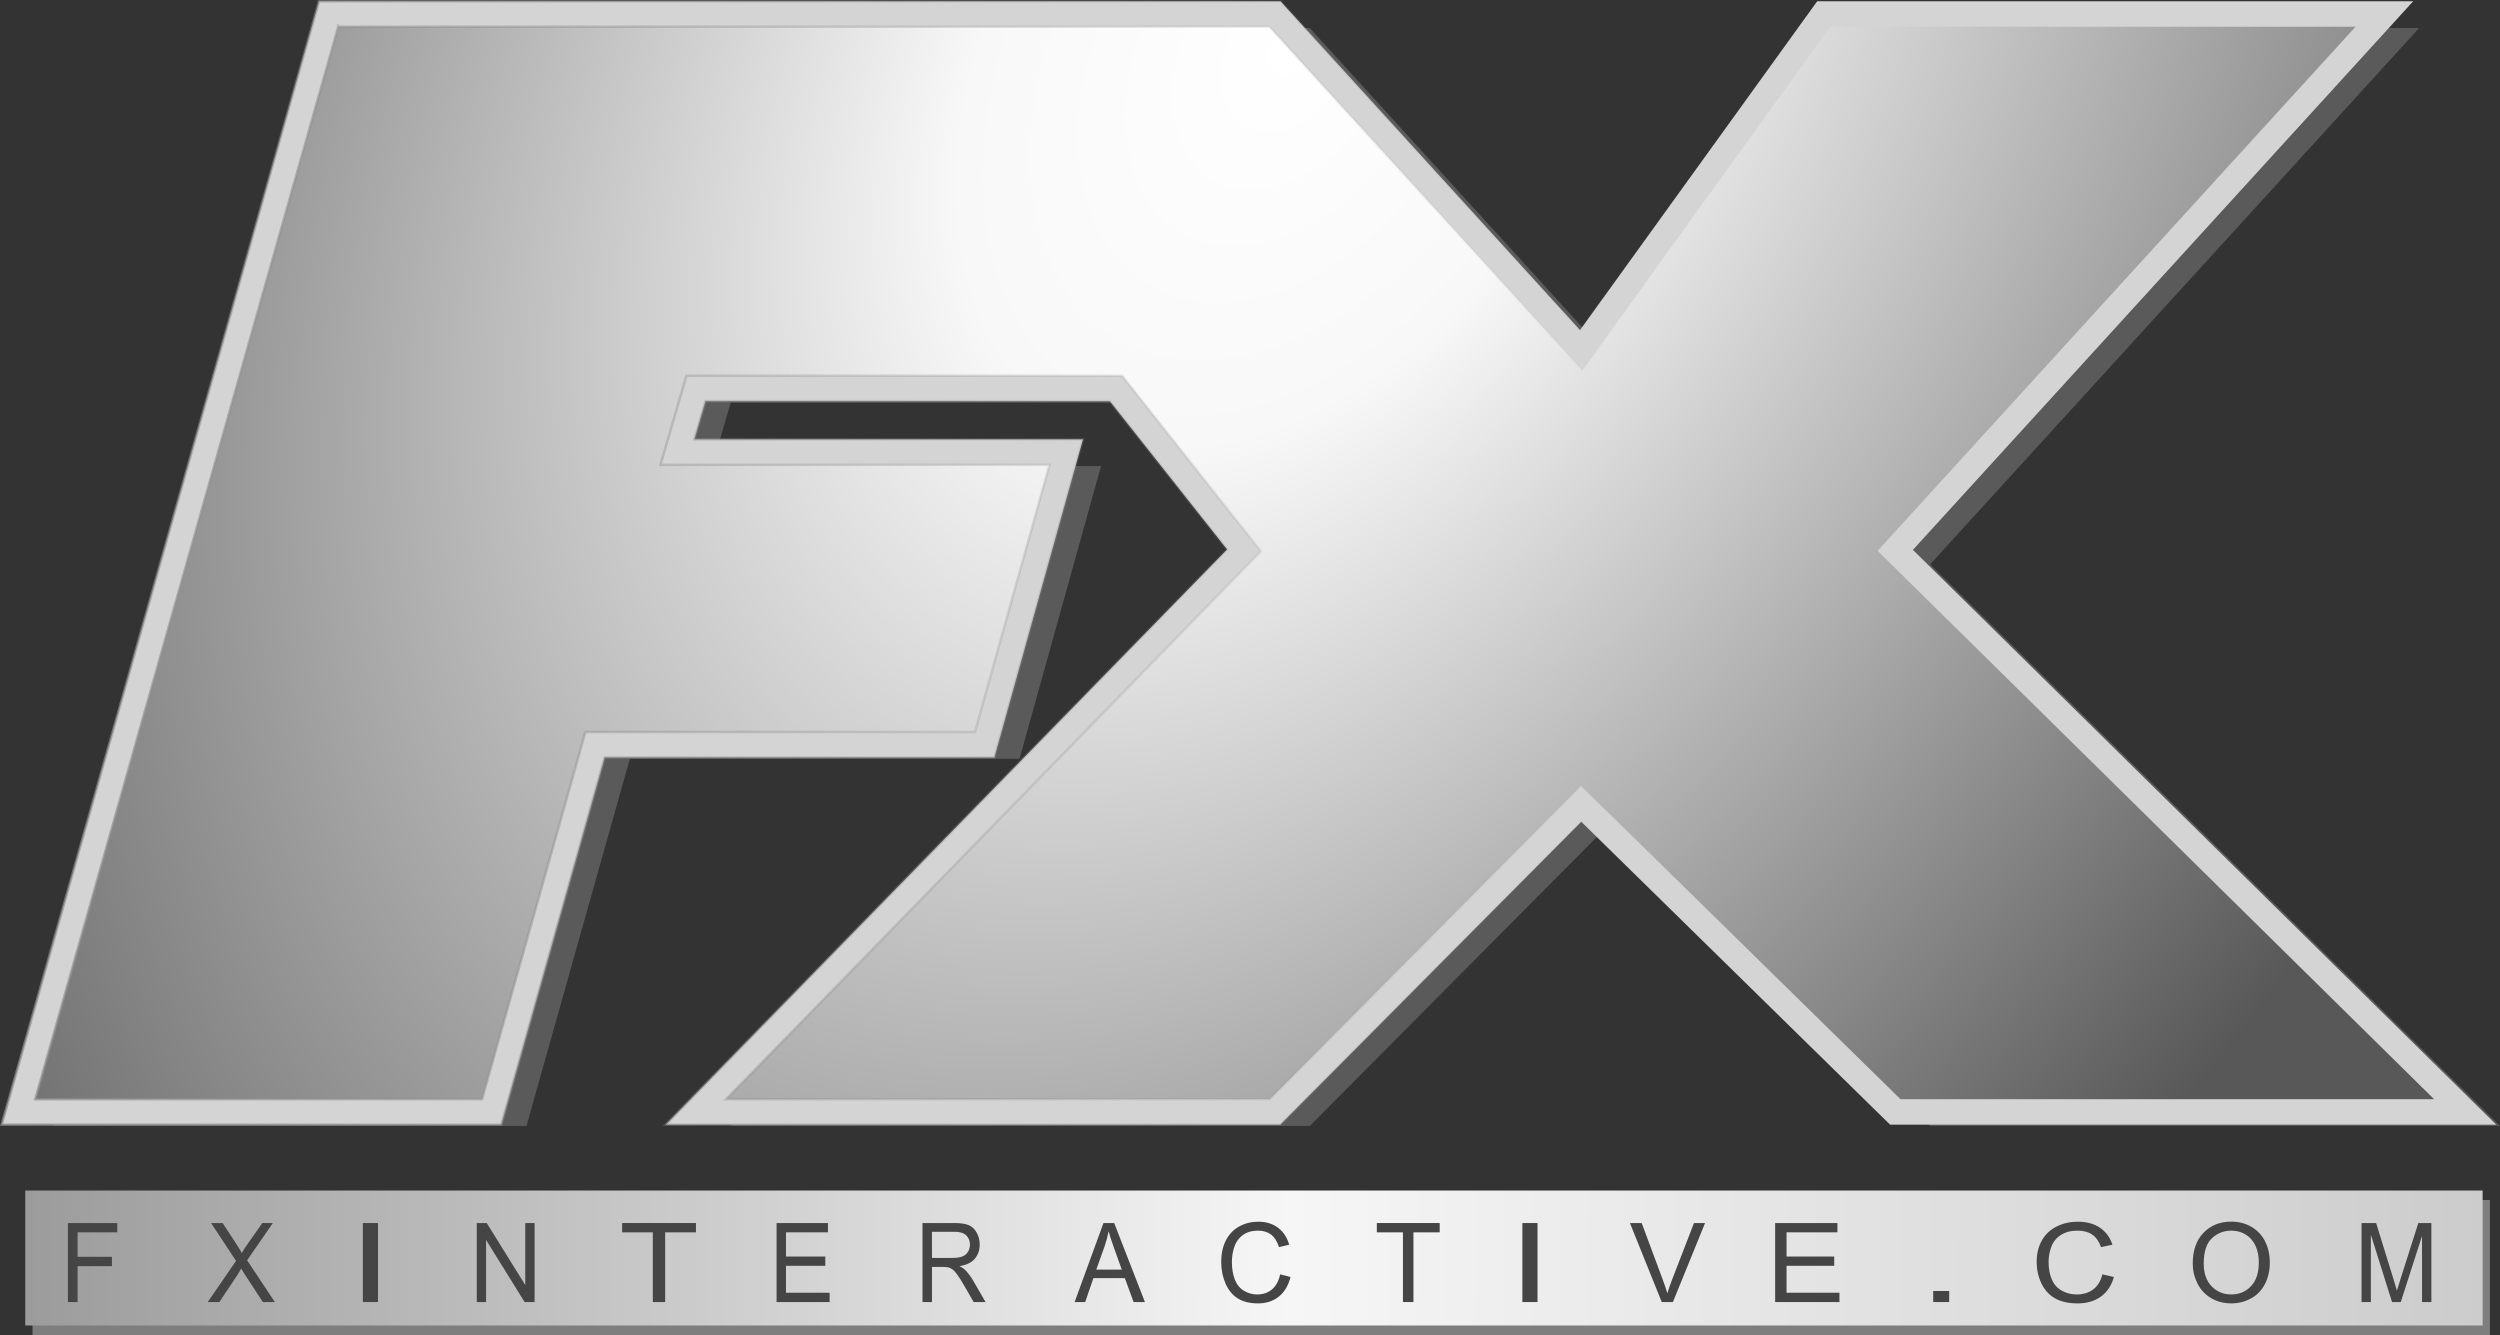
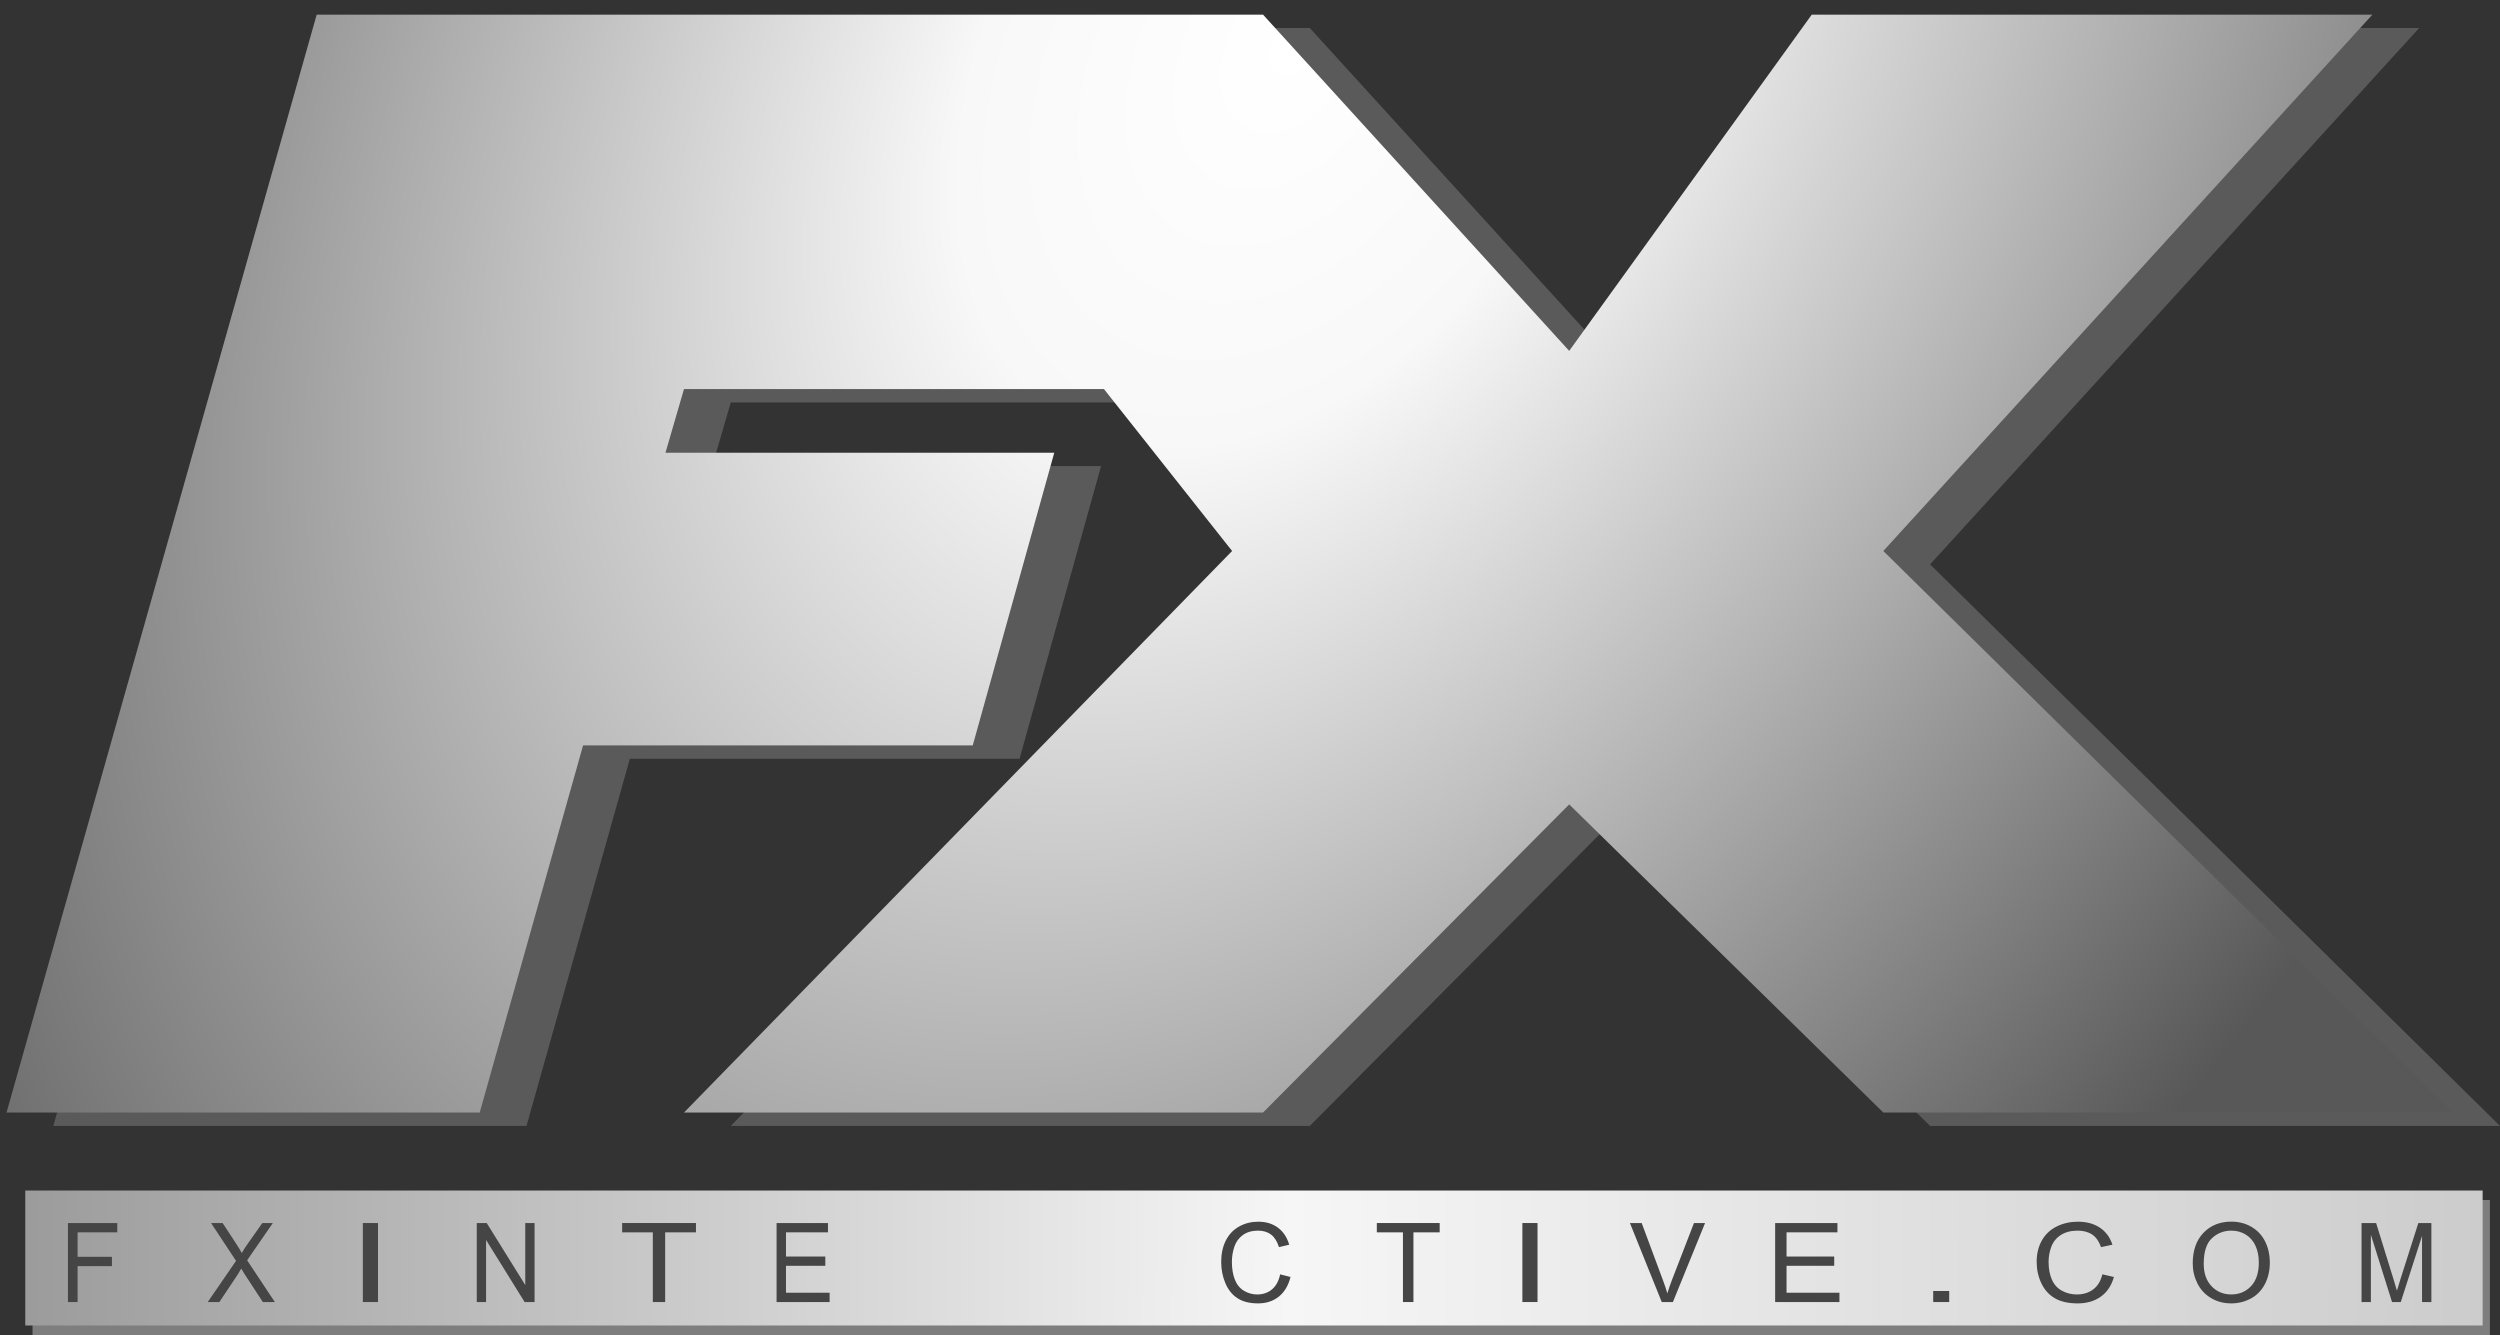
<svg xmlns="http://www.w3.org/2000/svg" xmlns:ns1="http://www.inkscape.org/namespaces/inkscape" xmlns:ns2="http://sodipodi.sourceforge.net/DTD/sodipodi-0.dtd" xmlns:xlink="http://www.w3.org/1999/xlink" width="1964.789" height="1049.18" id="svg2" version="1.1" ns1:version="0.48.0 r9654" ns2:docname="Documento nuevo 1">
  <rect width="100%" height="100%" fill="#333333" stroke="none" />
  <defs id="defs4">
    <linearGradient id="linearGradient4015">
      <stop style="stop-color:#696969;stop-opacity:1;" offset="0" id="stop4017" />
      <stop id="stop4023" offset="0.455" style="stop-color:#f6f6f6;stop-opacity:1;" />
      <stop style="stop-color:#a3a3a3;stop-opacity:1;" offset="1" id="stop4019" />
    </linearGradient>
    <linearGradient ns1:collect="always" id="linearGradient3988">
      <stop style="stop-color:#8f8f8f;stop-opacity:1;" offset="0" id="stop3990" />
      <stop style="stop-color:#8f8f8f;stop-opacity:0;" offset="1" id="stop3992" />
    </linearGradient>
    <linearGradient id="linearGradient3857">
      <stop id="stop3867" offset="0" style="stop-color:#ffffff;stop-opacity:1;" />
      <stop style="stop-color:#f8f8f8;stop-opacity:1;" offset="0.214" id="stop3949" />
      <stop id="stop3865" offset="1" style="stop-color:#585858;stop-opacity:1;" />
    </linearGradient>
    <linearGradient ns1:collect="always" xlink:href="#linearGradient3879-1" id="linearGradient3885-4" x1="252.5" y1="-88.441" x2="2162.767" y2="-119.377" gradientUnits="userSpaceOnUse" />
    <linearGradient ns1:collect="always" id="linearGradient3879-1">
      <stop style="stop-color:#595856;stop-opacity:1;" offset="0" id="stop3881-0" />
      <stop style="stop-color:#595856;stop-opacity:0;" offset="1" id="stop3883-9" />
    </linearGradient>
    <radialGradient ns1:collect="always" xlink:href="#linearGradient3857-7" id="radialGradient3947-8" cx="-2338.735" cy="143.645" fx="-2338.735" fy="143.645" r="961.445" gradientTransform="matrix(-0.863,1.406,-0.937,-0.575,-3577.8,2731.911)" gradientUnits="userSpaceOnUse" />
    <linearGradient id="linearGradient3857-7">
      <stop id="stop3867-7" offset="0" style="stop-color:#ffffff;stop-opacity:1;" />
      <stop style="stop-color:#f8f8f8;stop-opacity:1;" offset="0.214" id="stop3949-5" />
      <stop id="stop3865-4" offset="1" style="stop-color:#585858;stop-opacity:1;" />
    </linearGradient>
    <radialGradient ns1:collect="always" xlink:href="#linearGradient3857" id="radialGradient4001" gradientUnits="userSpaceOnUse" gradientTransform="matrix(-0.863,1.406,-0.937,-0.575,-3577.8,2731.911)" cx="-2338.735" cy="143.645" fx="-2338.735" fy="143.645" r="961.445" />
    <linearGradient ns1:collect="always" xlink:href="#linearGradient3988" id="linearGradient4003" gradientUnits="userSpaceOnUse" x1="-3327.996" y1="-132.004" x2="-1396.777" y2="-196.15" />
    <linearGradient ns1:collect="always" xlink:href="#linearGradient4015-3" id="linearGradient4021-8" x1="-4839.262" y1="1719.694" x2="-1431.891" y2="1728.533" gradientUnits="userSpaceOnUse" gradientTransform="translate(-21.875,-84.375)" />
    <linearGradient id="linearGradient4015-3">
      <stop style="stop-color:#696969;stop-opacity:1;" offset="0" id="stop4017-2" />
      <stop id="stop4023-2" offset="0.455" style="stop-color:#f6f6f6;stop-opacity:1;" />
      <stop style="stop-color:#a3a3a3;stop-opacity:1;" offset="1" id="stop4019-7" />
    </linearGradient>
    <linearGradient y2="1728.533" x2="-1431.891" y1="1719.694" x1="-4839.262" gradientTransform="translate(54.273,-32.957)" gradientUnits="userSpaceOnUse" id="linearGradient4097" xlink:href="#linearGradient4015-3" ns1:collect="always" />
    <linearGradient ns1:collect="always" xlink:href="#linearGradient4015-3" id="linearGradient4122" gradientUnits="userSpaceOnUse" gradientTransform="translate(54.273,-32.957)" x1="-4839.262" y1="1719.694" x2="-1431.891" y2="1728.533" />
    <radialGradient ns1:collect="always" xlink:href="#linearGradient3857" id="radialGradient4173" gradientUnits="userSpaceOnUse" gradientTransform="matrix(-0.863,1.406,-0.937,-0.575,-3577.8,2731.911)" cx="-2338.735" cy="143.645" fx="-2338.735" fy="143.645" r="961.445" />
    <linearGradient ns1:collect="always" xlink:href="#linearGradient3988" id="linearGradient4175" gradientUnits="userSpaceOnUse" x1="-3327.996" y1="-132.004" x2="-1396.777" y2="-196.15" />
    <linearGradient ns1:collect="always" xlink:href="#linearGradient4015-3" id="linearGradient4177" gradientUnits="userSpaceOnUse" gradientTransform="translate(54.273,-32.957)" x1="-4839.262" y1="1719.694" x2="-1431.891" y2="1728.533" />
  </defs>
  <ns2:namedview id="base" pagecolor="#ffffff" bordercolor="#666666" borderopacity="1.0" ns1:pageopacity="0.0" ns1:pageshadow="2" ns1:zoom="0.16" ns1:cx="1584.4281" ns1:cy="132.95344" ns1:document-units="px" ns1:current-layer="layer1" showgrid="false" showguides="true" ns1:guide-bbox="true" fit-margin-top="0" fit-margin-left="0" fit-margin-right="0" fit-margin-bottom="0" ns1:window-width="1280" ns1:window-height="738" ns1:window-x="-8" ns1:window-y="-8" ns1:window-maximized="1" />
  <g ns1:label="Capa 1" ns1:groupmode="layer" id="layer1" transform="translate(6585.495,-501.172)">
    <g id="g4146" transform="translate(-2293.75,81.25)">
      <g transform="translate(-1582.151,1096.015)" id="g3996">
        <path style="fill:#5a5a5a;fill-opacity:1;stroke:none" d="m -2667.695,208.791 371.875,0 81.25,-288.572 306.25,0 64.062,-230 -305.554,0 14.538,-50 330.078,0 100.693,127.232 -430.771,441.339 455.078,0 240.625,-242.168 246.875,242.168 447.89,0 -447.89,-441.339 384.375,-421.518 -440.625,0 -190.625,264.244 -240.625,-264.244 -743.75,0 z" id="path3061-1" ns1:connector-curvature="0" ns2:nodetypes="ccccccccccccccccccccc" />
        <path style="fill:url(#radialGradient4173);fill-opacity:1;stroke:none" d="m -2704.465,198.276 371.875,0 81.25,-288.571 306.25,0 64.062,-230 -305.554,0 14.538,-50 330.078,0 100.693,127.232 -430.771,441.339 455.078,0 240.625,-242.168 246.875,242.168 447.89,0 -447.89,-441.339 384.375,-421.518 -440.625,0 -190.625,264.244 -240.625,-264.244 -743.75,0 z" id="path3061" ns1:connector-curvature="0" ns2:nodetypes="ccccccccccccccccccccc" />
-         <path style="font-size:medium;font-style:normal;font-variant:normal;font-weight:normal;font-stretch:normal;text-indent:0;text-align:start;text-decoration:none;line-height:normal;letter-spacing:normal;word-spacing:normal;text-transform:none;direction:ltr;block-progression:tb;writing-mode:lr-tb;text-anchor:start;baseline-shift:baseline;color:#000000;fill:#d4d4d4;fill-opacity:1;fill-rule:nonzero;stroke:url(#linearGradient4175);stroke-width:2;stroke-miterlimit:4;stroke-opacity:1;stroke-dasharray:none;marker:none;visibility:visible;display:inline;overflow:visible;enable-background:accumulate;font-family:Sans;-inkscape-font-specification:Sans" d="m -2458.902,-675.088 -2.031,7.281 -243.75,862.875 -3.594,12.719 13.219,0 371.875,0 7.562,0 2.062,-7.312 79.188,-281.281 298.688,0 7.594,0 2.031,-7.312 64.062,-230 3.531,-12.688 -13.156,0 -292.25,0 8.719,-30 317.75,0 92.219,116.531 -424.625,435.062 -16.562,17 23.719,0 455.094,0 4.156,0 2.938,-2.969 233.594,-235.094 239.781,235.187 2.938,2.875 4.094,0 447.875,0 24.406,0 -17.375,-17.125 -441.062,-434.594 377.906,-414.406 15.25,-16.75 -22.625,0 -440.625,0 -5.125,0 -3,4.156 -183.406,254.25 -232.344,-255.125 -2.969,-3.281 -4.406,0 -743.75,0 -7.594,0 z m 15.125,20 731.781,0 237.656,260.969 8.281,9.125 7.219,-10 187.625,-260.094 412.875,0 -369.125,404.781 -6.469,7.125 6.844,6.75 430.5,424.219 -419.375,0 -243.969,-239.312 -7.094,-6.969 -7,7.062 -237.719,239.219 -427.188,0 414.219,-424.375 6.125,-6.281 -5.438,-6.906 -100.719,-127.219 -3,-3.812 -4.812,0 -330.094,0 -7.5,0 -2.094,7.219 -14.531,50 -3.719,12.781 13.312,0 292.375,0 -58.5,210 -298.625,0 -7.594,0 -2.031,7.313 -79.188,281.281 -351.125,0 238.094,-842.875 z" id="path3061-8" ns1:connector-curvature="0" />
      </g>
      <g id="g4124">
        <g id="g4118" transform="translate(-43.75,-278.125)">
          <path ns1:connector-curvature="0" id="path4013" d="m -4222.416,1747.227 1931.285,0 0,-106.066 -1931.285,0 z" style="fill:#7e7e7e;fill-opacity:1;stroke:none" />
          <path ns1:connector-curvature="0" id="path4013-0" d="m -4228.143,1739.77 1931.285,0 0,-106.066 -1931.285,0 z" style="fill:url(#linearGradient4177);fill-opacity:1;stroke:none" />
        </g>
        <path ns1:connector-curvature="0" id="path4030" style="font-size:104.388px;font-style:normal;font-variant:normal;font-weight:normal;font-stretch:normal;line-height:125%;letter-spacing:0px;word-spacing:0px;fill:#454545;fill-opacity:1;stroke:none;font-family:Arial;-inkscape-font-specification:Arial" d="m -4238.373,1443.218 0,-62.094 38.788,0 0,7.328 -31.179,0 0,19.23 26.983,0 0,7.328 -26.983,0 0,28.209 z" />
        <path ns1:connector-curvature="0" id="path4032" style="font-size:104.388px;font-style:normal;font-variant:normal;font-weight:normal;font-stretch:normal;line-height:125%;letter-spacing:0px;word-spacing:0px;fill:#454545;fill-opacity:1;stroke:none;font-family:Arial;-inkscape-font-specification:Arial" d="m -4128.492,1443.218 22.254,-32.36 -19.624,-29.734 9.066,0 10.44,15.926 c 2.172,3.304 3.716,5.845 4.631,7.624 1.282,-2.259 2.8,-4.617 4.553,-7.074 l 11.578,-16.477 8.281,0 -20.213,29.268 21.783,32.826 -9.42,0 -14.483,-22.152 c -0.811,-1.271 -1.648,-2.654 -2.512,-4.151 -1.282,2.259 -2.198,3.812 -2.747,4.659 l -14.443,21.644 z" />
        <path ns1:connector-curvature="0" id="path4034" style="font-size:104.388px;font-style:normal;font-variant:normal;font-weight:normal;font-stretch:normal;line-height:125%;letter-spacing:0px;word-spacing:0px;fill:#454545;fill-opacity:1;stroke:none;font-family:Arial;-inkscape-font-specification:Arial" d="m -4006.579,1443.218 0,-62.094 11.899,0 0,62.094 z" />
        <path ns1:connector-curvature="0" id="path4036" style="font-size:104.388px;font-style:normal;font-variant:normal;font-weight:normal;font-stretch:normal;line-height:125%;letter-spacing:0px;word-spacing:0px;fill:#454545;fill-opacity:1;stroke:none;font-family:Arial;-inkscape-font-specification:Arial" d="m -3917.047,1443.218 0,-62.094 7.828,0 30.289,48.752 0,-48.752 7.316,0 0,62.094 -7.828,0 -30.289,-48.794 0,48.794 z" />
        <path ns1:connector-curvature="0" id="path4038" style="font-size:104.388px;font-style:normal;font-variant:normal;font-weight:normal;font-stretch:normal;line-height:125%;letter-spacing:0px;word-spacing:0px;fill:#454545;fill-opacity:1;stroke:none;font-family:Arial;-inkscape-font-specification:Arial" d="m -3778.679,1443.218 0,-54.767 -24.115,0 0,-7.328 58.016,0 0,7.328 -24.215,0 0,54.767 z" />
        <path ns1:connector-curvature="0" id="path4040" style="font-size:104.388px;font-style:normal;font-variant:normal;font-weight:normal;font-stretch:normal;line-height:125%;letter-spacing:0px;word-spacing:0px;fill:#454545;fill-opacity:1;stroke:none;font-family:Arial;-inkscape-font-specification:Arial" d="m -3681.426,1443.218 0,-62.094 40.396,0 0,7.328 -33.002,0 0,19.018 30.907,0 0,7.285 -30.907,0 0,21.136 34.298,0 0,7.328 z" />
-         <path ns1:connector-curvature="0" id="path4042" style="font-size:104.388px;font-style:normal;font-variant:normal;font-weight:normal;font-stretch:normal;line-height:125%;letter-spacing:0px;word-spacing:0px;fill:#454545;fill-opacity:1;stroke:none;font-family:Arial;-inkscape-font-specification:Arial" d="m -3566.738,1443.218 0,-62.094 24.934,0 c 5.012,0 8.823,0.558 11.431,1.673 2.608,1.115 4.693,3.085 6.253,5.909 1.56,2.824 2.34,5.944 2.34,9.361 -1e-4,4.405 -1.292,8.118 -3.874,11.14 -2.583,3.022 -6.572,4.942 -11.968,5.76 1.969,1.045 3.465,2.075 4.488,3.092 2.174,2.203 4.232,4.956 6.176,8.259 l 9.782,16.9 -9.36,0 -7.442,-12.919 c -2.174,-3.727 -3.964,-6.579 -5.37,-8.556 -1.407,-1.977 -2.666,-3.36 -3.778,-4.151 -1.112,-0.791 -2.244,-1.341 -3.395,-1.652 -0.844,-0.198 -2.225,-0.296 -4.143,-0.296 l -8.631,0 0,27.574 z m 7.442,-34.69 15.996,0 c 3.401,0 6.061,-0.388 7.979,-1.165 1.918,-0.776 3.376,-2.019 4.373,-3.727 0.997,-1.708 1.496,-3.565 1.496,-5.57 0,-2.937 -0.966,-5.351 -2.896,-7.243 -1.931,-1.892 -4.98,-2.838 -9.149,-2.838 l -17.799,0 z" />
-         <path ns1:connector-curvature="0" id="path4044" style="font-size:104.388px;font-style:normal;font-variant:normal;font-weight:normal;font-stretch:normal;line-height:125%;letter-spacing:0px;word-spacing:0px;fill:#454545;fill-opacity:1;stroke:none;font-family:Arial;-inkscape-font-specification:Arial" d="m -3447.178,1443.218 22.671,-62.094 8.416,0 24.161,62.094 -8.899,0 -6.886,-18.806 -24.685,0 -6.483,18.806 z m 17.034,-25.498 20.014,0 -6.161,-17.197 c -1.879,-5.224 -3.275,-9.516 -4.188,-12.876 -0.752,3.982 -1.812,7.935 -3.181,11.86 z" />
        <path ns1:connector-curvature="0" id="path4046" style="font-size:104.388px;font-style:normal;font-variant:normal;font-weight:normal;font-stretch:normal;line-height:125%;letter-spacing:0px;word-spacing:0px;fill:#454545;fill-opacity:1;stroke:none;font-family:Arial;-inkscape-font-specification:Arial" d="m -3285.653,1421.447 8.157,2.075 c -1.71,6.749 -4.786,11.895 -9.229,15.439 -4.443,3.544 -9.874,5.316 -16.293,5.316 -6.643,0 -12.046,-1.362 -16.209,-4.087 -4.163,-2.725 -7.33,-6.671 -9.503,-11.839 -2.172,-5.167 -3.259,-10.716 -3.259,-16.646 0,-6.466 1.226,-12.107 3.679,-16.921 2.453,-4.814 5.943,-8.471 10.47,-10.97 4.527,-2.499 9.51,-3.748 14.948,-3.748 6.167,10e-5 11.353,1.581 15.558,4.744 4.205,3.163 7.134,7.61 8.788,13.342 l -8.031,1.906 c -1.43,-4.518 -3.504,-7.808 -6.223,-9.869 -2.719,-2.061 -6.139,-3.092 -10.259,-3.092 -4.737,10e-5 -8.697,1.144 -11.878,3.431 -3.182,2.287 -5.417,5.358 -6.707,9.213 -1.29,3.854 -1.934,7.829 -1.934,11.923 -10e-5,5.28 0.764,9.89 2.292,13.829 1.528,3.939 3.903,6.883 7.127,8.831 3.224,1.948 6.713,2.923 10.47,2.923 4.569,0 8.437,-1.327 11.605,-3.982 3.167,-2.654 5.312,-6.593 6.433,-11.817 z" />
        <path ns1:connector-curvature="0" id="path4048" style="font-size:104.388px;font-style:normal;font-variant:normal;font-weight:normal;font-stretch:normal;line-height:125%;letter-spacing:0px;word-spacing:0px;fill:#454545;fill-opacity:1;stroke:none;font-family:Arial;-inkscape-font-specification:Arial" d="m -3189.149,1443.218 0,-54.767 -20.533,0 0,-7.328 49.399,0 0,7.328 -20.618,0 0,54.767 z" />
        <path ns1:connector-curvature="0" id="path4050" style="font-size:104.388px;font-style:normal;font-variant:normal;font-weight:normal;font-stretch:normal;line-height:125%;letter-spacing:0px;word-spacing:0px;fill:#454545;fill-opacity:1;stroke:none;font-family:Arial;-inkscape-font-specification:Arial" d="m -3095.277,1443.218 0,-62.094 11.9,0 0,62.094 z" />
        <path ns1:connector-curvature="0" id="path4052" style="font-size:104.388px;font-style:normal;font-variant:normal;font-weight:normal;font-stretch:normal;line-height:125%;letter-spacing:0px;word-spacing:0px;fill:#454545;fill-opacity:1;stroke:none;font-family:Arial;-inkscape-font-specification:Arial" d="m -2985.749,1443.218 -25.012,-62.094 9.247,0 16.777,45.109 c 1.351,3.614 2.481,7.003 3.391,10.165 0.998,-3.389 2.158,-6.777 3.479,-10.165 l 17.438,-45.109 8.719,0 -25.276,62.094 z" />
        <path ns1:connector-curvature="0" id="path4054" style="font-size:104.388px;font-style:normal;font-variant:normal;font-weight:normal;font-stretch:normal;line-height:125%;letter-spacing:0px;word-spacing:0px;fill:#454545;fill-opacity:1;stroke:none;font-family:Arial;-inkscape-font-specification:Arial" d="m -2896.627,1443.218 0,-62.094 48.96,0 0,7.328 -39.999,0 0,19.018 37.459,0 0,7.285 -37.459,0 0,21.136 41.57,0 0,7.328 z" />
        <path ns1:connector-curvature="0" id="path4056" style="font-size:104.388px;font-style:normal;font-variant:normal;font-weight:normal;font-stretch:normal;line-height:125%;letter-spacing:0px;word-spacing:0px;fill:#454545;fill-opacity:1;stroke:none;font-family:Arial;-inkscape-font-specification:Arial" d="m -2772.406,1443.218 0,-8.683 12.574,0 0,8.683 z" />
        <path ns1:connector-curvature="0" id="path4058" style="font-size:104.388px;font-style:normal;font-variant:normal;font-weight:normal;font-stretch:normal;line-height:125%;letter-spacing:0px;word-spacing:0px;fill:#454545;fill-opacity:1;stroke:none;font-family:Arial;-inkscape-font-specification:Arial" d="m -2639.474,1421.447 9.088,2.075 c -1.905,6.749 -5.332,11.895 -10.282,15.439 -4.95,3.544 -11.001,5.316 -18.152,5.316 -7.402,0 -13.421,-1.362 -18.059,-4.087 -4.638,-2.725 -8.167,-6.671 -10.587,-11.839 -2.42,-5.167 -3.631,-10.716 -3.631,-16.646 0,-6.466 1.366,-12.107 4.099,-16.921 2.733,-4.814 6.621,-8.471 11.664,-10.97 5.044,-2.499 10.595,-3.748 16.653,-3.748 6.87,10e-5 12.648,1.581 17.332,4.744 4.684,3.163 7.948,7.61 9.791,13.342 l -8.947,1.906 c -1.593,-4.518 -3.904,-7.808 -6.933,-9.869 -3.029,-2.061 -6.839,-3.092 -11.43,-3.092 -5.278,10e-5 -9.689,1.144 -13.234,3.431 -3.545,2.287 -6.035,5.358 -7.472,9.213 -1.437,3.854 -2.155,7.829 -2.155,11.923 0,5.28 0.851,9.89 2.553,13.829 1.702,3.939 4.349,6.883 7.94,8.831 3.591,1.948 7.479,2.923 11.664,2.923 5.09,0 9.4,-1.327 12.929,-3.982 3.529,-2.654 5.918,-6.593 7.167,-11.817 z" />
        <path ns1:connector-curvature="0" id="path4060" style="font-size:104.388px;font-style:normal;font-variant:normal;font-weight:normal;font-stretch:normal;line-height:125%;letter-spacing:0px;word-spacing:0px;fill:#454545;fill-opacity:1;stroke:none;font-family:Arial;-inkscape-font-specification:Arial" d="m -2568.444,1412.976 c 0,-10.307 2.823,-18.375 8.47,-24.207 5.646,-5.831 12.935,-8.746 21.865,-8.747 5.848,10e-5 11.12,1.37 15.816,4.109 4.696,2.739 8.275,6.558 10.738,11.457 2.463,4.899 3.695,10.455 3.695,16.667 0,6.297 -1.296,11.93 -3.889,16.9 -2.593,4.97 -6.266,8.732 -11.019,11.288 -4.753,2.555 -9.881,3.833 -15.384,3.833 -5.963,0 -11.293,-1.412 -15.988,-4.236 -4.696,-2.824 -8.254,-6.678 -10.673,-11.563 -2.42,-4.885 -3.63,-10.053 -3.63,-15.502 z m 8.642,0.127 c 0,7.483 2.053,13.377 6.158,17.684 4.105,4.306 9.255,6.459 15.448,6.459 6.309,0 11.502,-2.174 15.578,-6.523 4.076,-4.348 6.114,-10.518 6.114,-18.51 0,-5.054 -0.872,-9.467 -2.614,-13.236 -1.743,-3.77 -4.293,-6.692 -7.649,-8.768 -3.356,-2.075 -7.123,-3.113 -11.3,-3.113 -5.934,10e-5 -11.041,1.998 -15.319,5.993 -4.278,3.996 -6.417,10.667 -6.417,20.013 z" />
        <path ns1:connector-curvature="0" id="path4062" style="font-size:104.388px;font-style:normal;font-variant:normal;font-weight:normal;font-stretch:normal;line-height:125%;letter-spacing:0px;word-spacing:0px;fill:#454545;fill-opacity:1;stroke:none;font-family:Arial;-inkscape-font-specification:Arial" d="m -2435.769,1443.218 0,-62.094 11.454,0 13.611,43.966 c 1.255,4.094 2.17,7.158 2.746,9.191 0.654,-2.259 1.673,-5.577 3.059,-9.954 l 13.768,-43.203 10.238,0 0,62.094 -7.335,0 0,-51.971 -16.71,51.971 -6.864,0 -16.631,-52.861 0,52.861 z" />
      </g>
    </g>
  </g>
</svg>